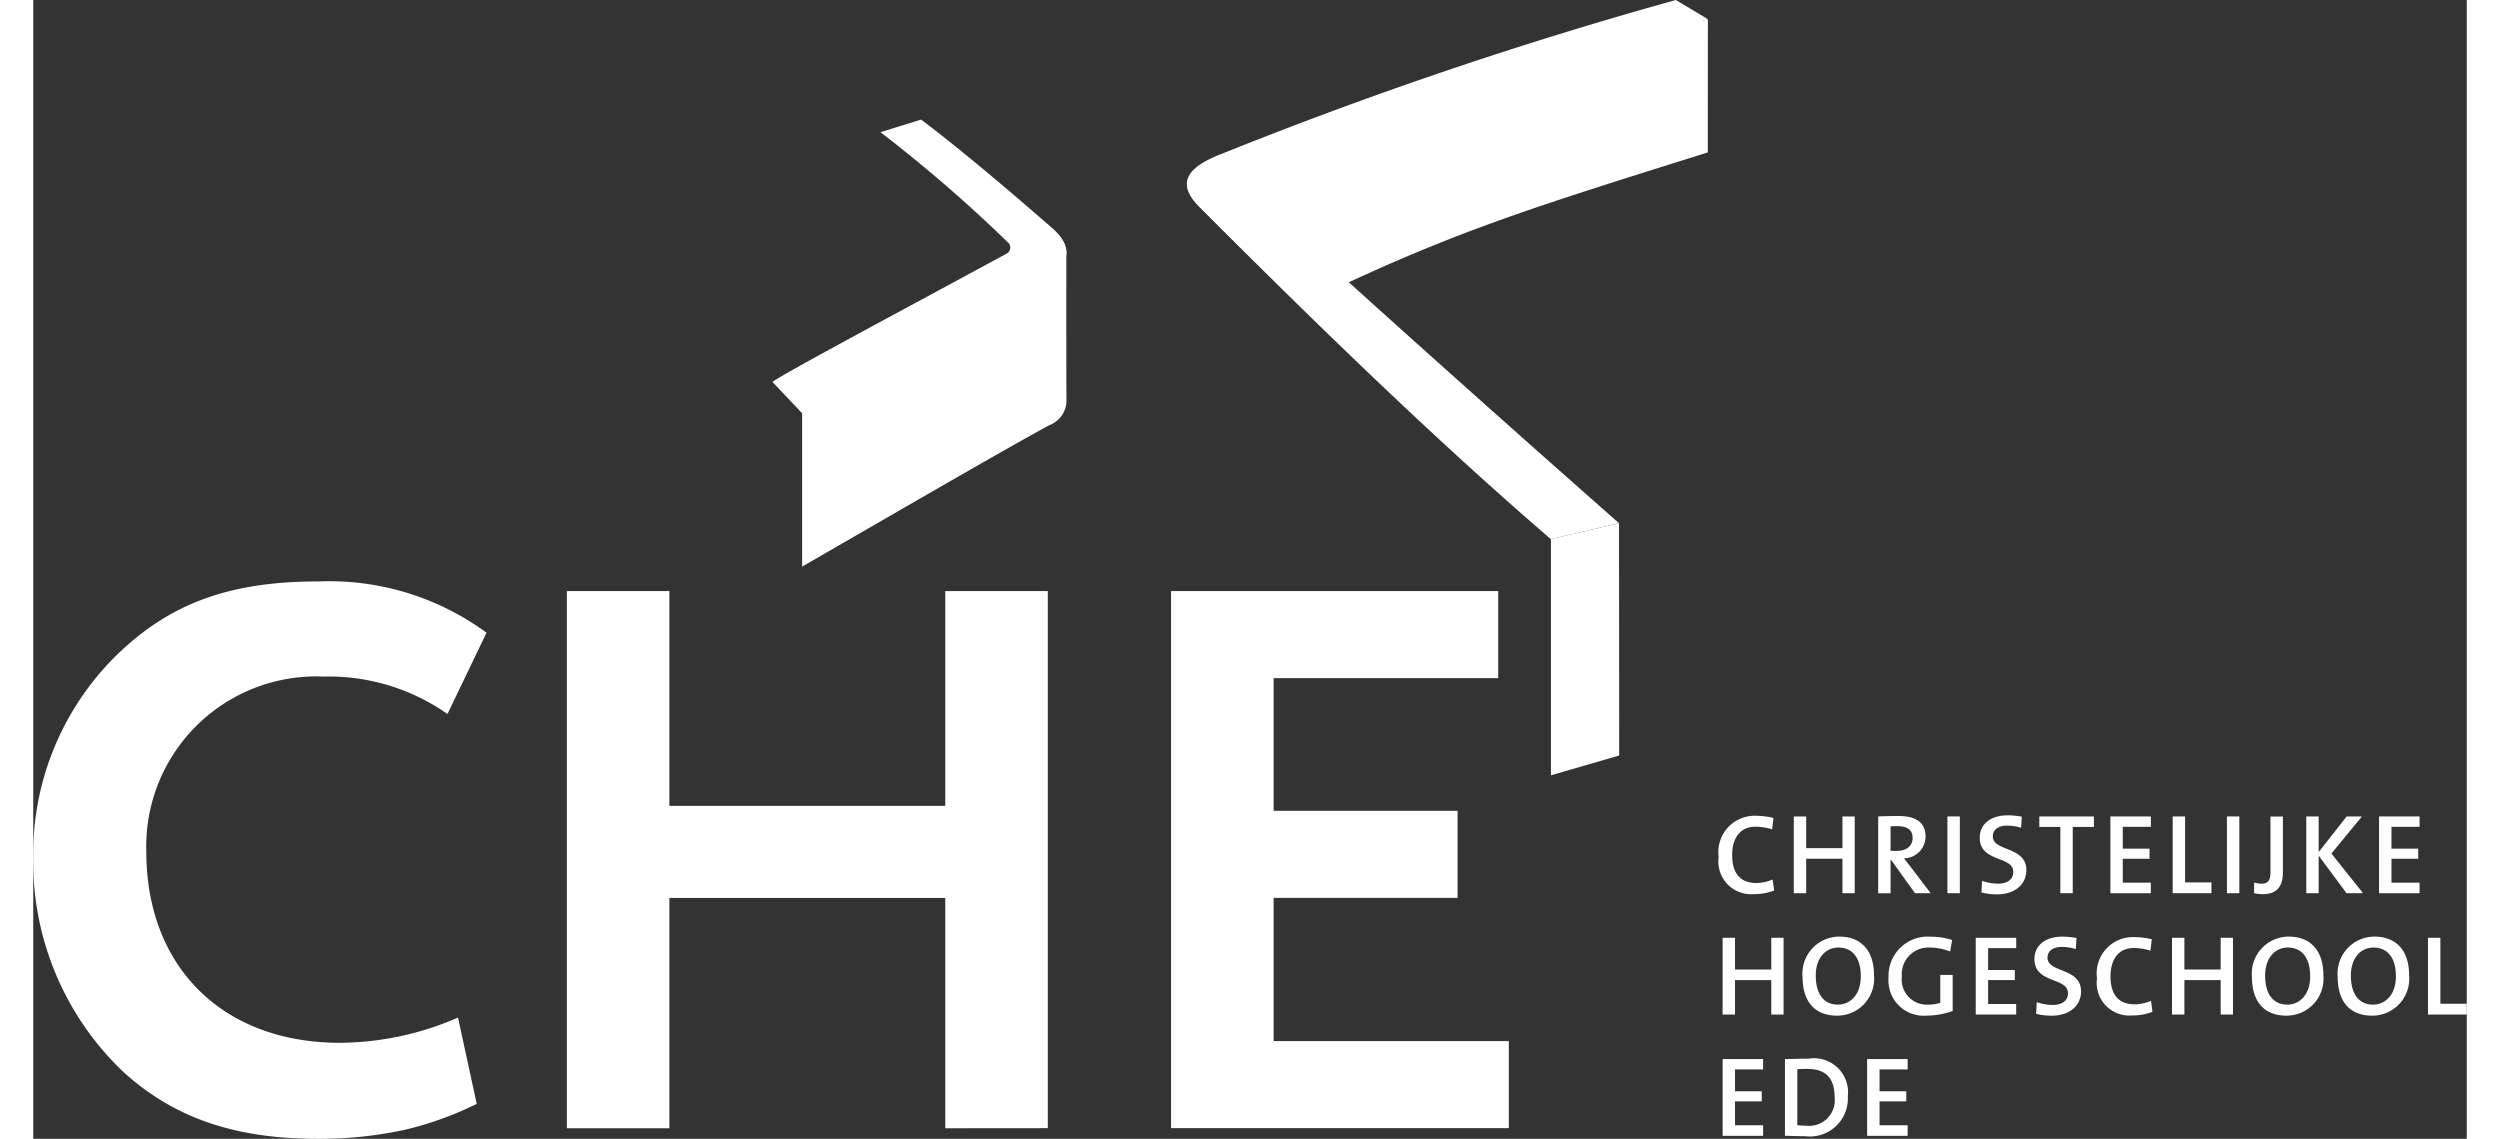
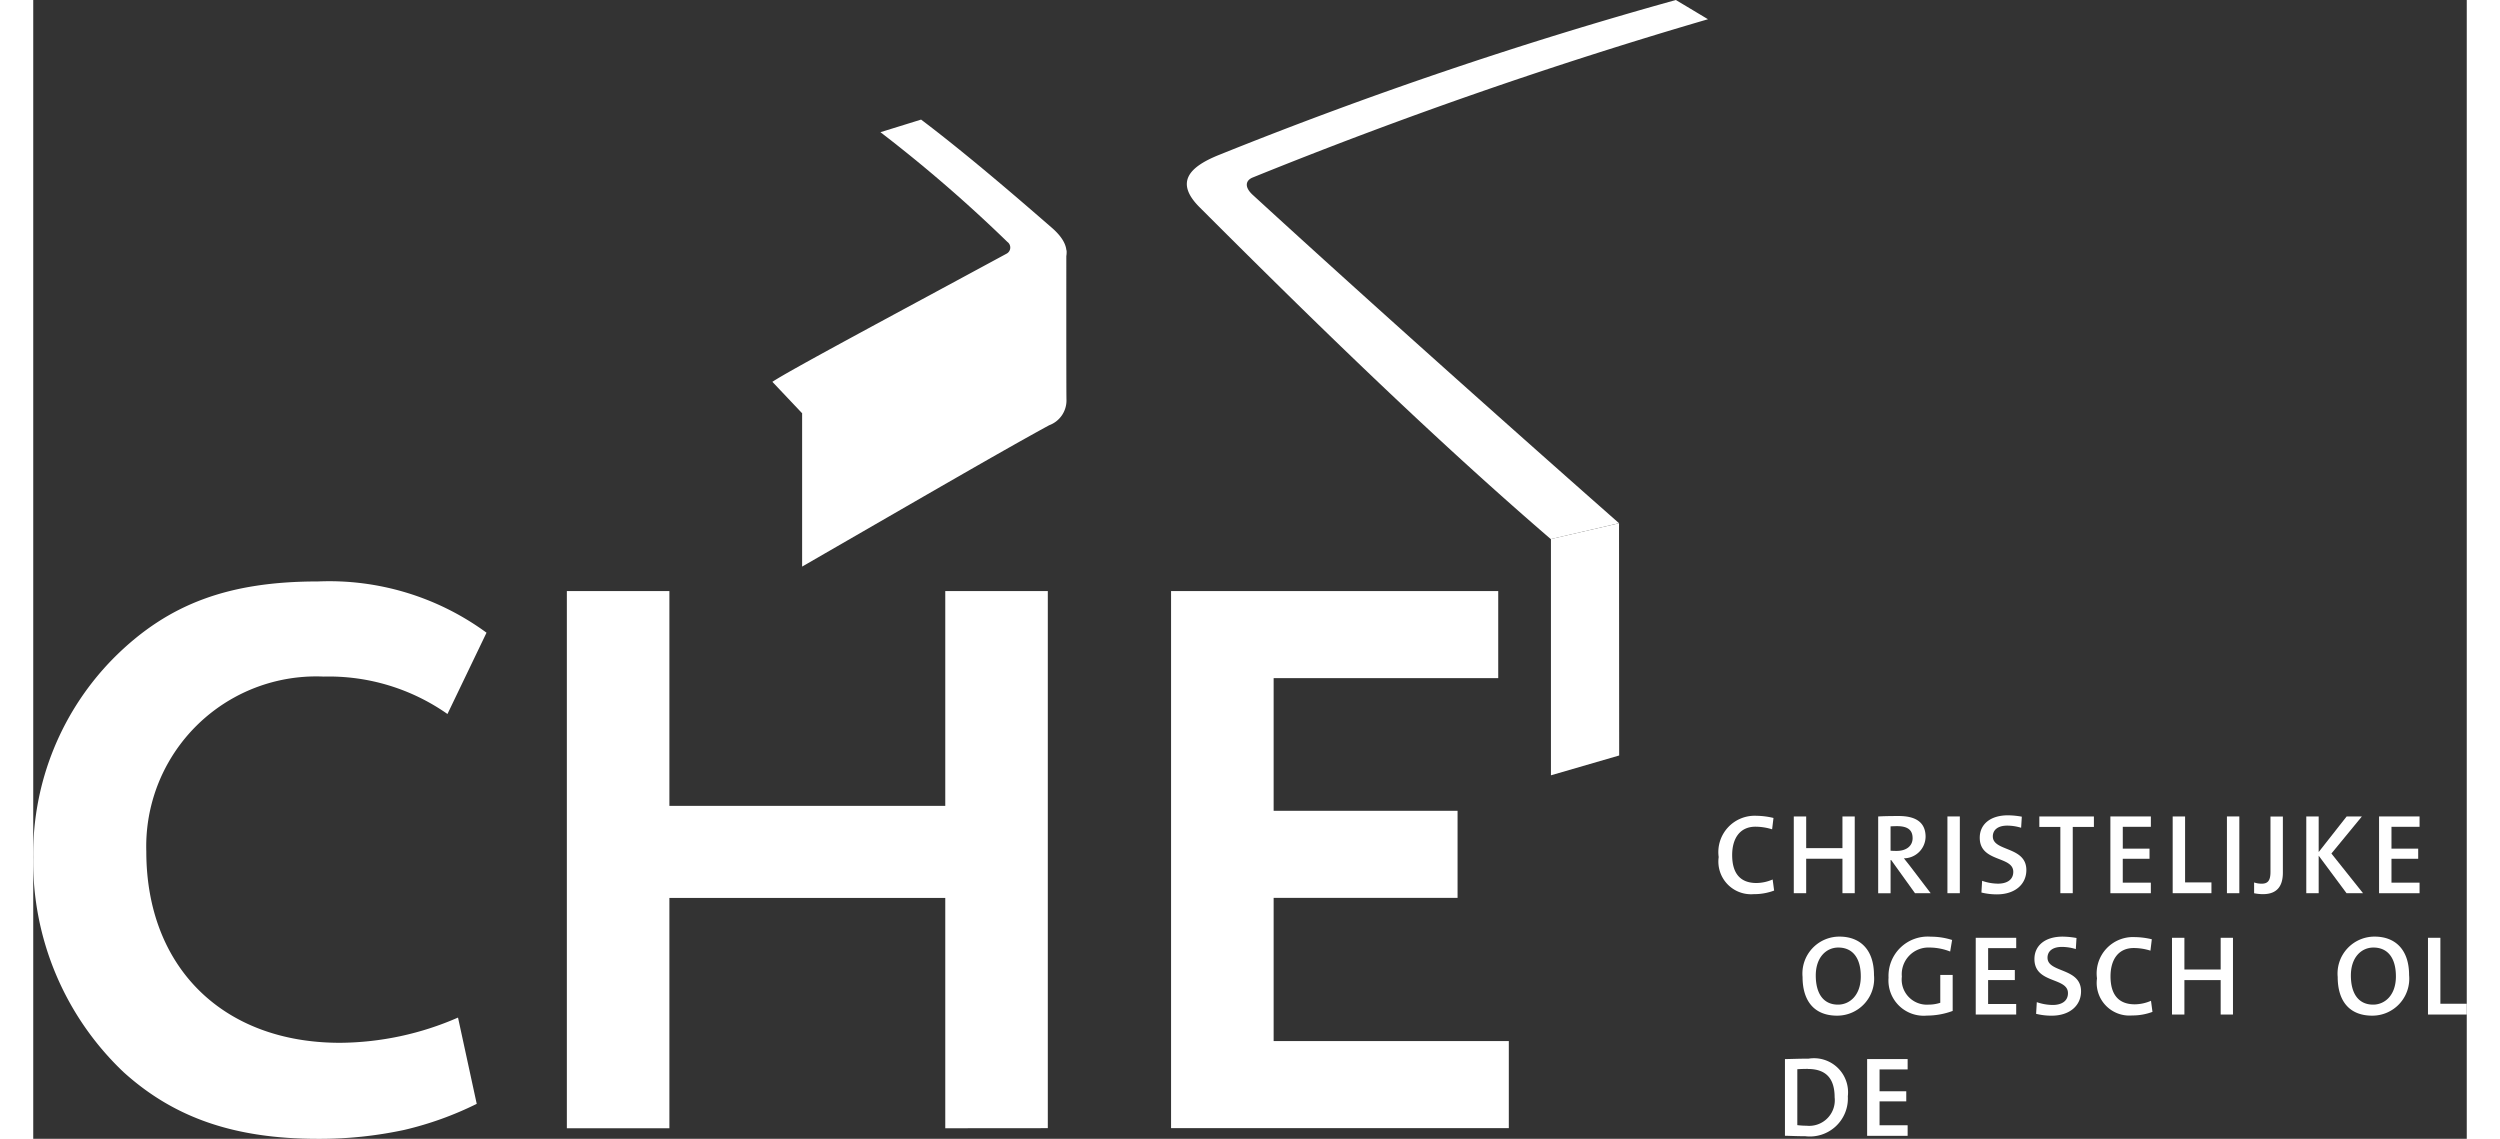
<svg xmlns="http://www.w3.org/2000/svg" height="60" id="logo" viewBox="0 0 131.715 61.639">
  <rect x="0" y="0" width="131.715" height="61.639" fill="#333333" stroke="none" />
  <defs>
    <style>
      .cls-1 {
        fill: #fff;
      }
    </style>
  </defs>
  <path id="Path_35" data-name="Path 35" class="cls-1" d="M24.162,209.723a11.168,11.168,0,0,0-6.7-2.026,9.2,9.2,0,0,0-9.6,9.471c0,6.255,4.141,10.351,10.484,10.351a16.2,16.2,0,0,0,6.387-1.366l1.013,4.67a18.075,18.075,0,0,1-3.92,1.41,21.783,21.783,0,0,1-4.669.484c-4.537,0-7.8-1.145-10.528-3.612a15.7,15.7,0,0,1-4.888-11.63A15.062,15.062,0,0,1,6.191,206.6c2.907-2.863,6.167-4.052,10.968-4.052a14.4,14.4,0,0,1,9.117,2.774Z" transform="translate(-1.742 -171.077)" />
  <path id="Path_36" data-name="Path 36" class="cls-1" d="M206.068,234.977V222.51H191.136v12.466h-5.55V205.9h5.55v11.629h14.932V205.9h5.55v29.072Z" transform="translate(-156.704 -173.91)" />
  <path id="Path_37" data-name="Path 37" class="cls-1" d="M393.748,234.977V205.9h17.708v4.713H399.3v7.18h9.955v4.713H399.3v7.753h12.729v4.713h-18.28Z" transform="translate(-332.163 -173.91)" />
  <path id="Path_38" data-name="Path 38" class="cls-1" d="M528.315,182.517l.008,12.571-3.693,1.073v-12.79Z" transform="translate(-442.484 -154.197)" />
-   <path id="Path_41" data-name="Path 41" class="cls-1" d="M436.791,8.925a141.274,141.274,0,0,0-26.448,8.831l4.966,6.369c7.565-3.657,11.766-4.952,21.477-8Z" transform="translate(-346.151 -7.876)" />
-   <path id="Path_42" data-name="Path 42" class="cls-1" d="M350.992,91.716l-.109.276.109-.057Z" transform="translate(-296.032 -77.661)" />
  <path id="Path_43" data-name="Path 43" class="cls-1" d="M280.9,86.6l-.375-.137c0-.569-.384.138-.384.138l-.2.5v.219l-.109.057A149.17,149.17,0,0,0,266.6,95.086l0,8.627c6.824-3.936,10.92-6.316,13.373-7.651a1.43,1.43,0,0,0,.935-1.376C280.895,94.31,280.9,88,280.9,86.6Z" transform="translate(-224.984 -73.046)" />
  <path id="Path_45" data-name="Path 45" class="cls-1" d="M271.512,49.306c-1.243-1.077-4.392-3.829-7.073-5.851l-2.2.682a78.036,78.036,0,0,1,6.871,5.939.375.375,0,0,1-.055.642C262.6,54.212,257.37,57,256.39,57.648l1.608,1.7s6.761-3.781,13.2-7.363C272.63,51.189,272.613,50.26,271.512,49.306Z" transform="translate(-216.384 -36.982)" />
  <path id="Path_46" data-name="Path 46" class="cls-1" d="M402.751,11.859A259.116,259.116,0,0,1,427.4,3.29l-1.738-1.041a233.394,233.394,0,0,0-24.71,8.378c-1.627.649-2.425,1.484-1.072,2.837,6.186,6.187,12.589,12.435,19.012,17.964l3.694-.86s-10.93-9.614-19.827-17.771C402.287,12.363,402.381,12.012,402.751,11.859Z" transform="translate(-336.754 -2.249)" />
  <g id="Group_11" data-name="Group 11" transform="translate(91.223 44.131)">
    <path id="Path_47" data-name="Path 47" class="cls-1" d="M584.31,287.553a1.769,1.769,0,0,1-1.9-2.007,1.966,1.966,0,0,1,2.049-2.234,4.125,4.125,0,0,1,.917.117l-.074.615a3.055,3.055,0,0,0-.9-.142c-.868,0-1.262.665-1.262,1.533,0,.966.412,1.515,1.317,1.515a2.25,2.25,0,0,0,.874-.191l.08.6A3.064,3.064,0,0,1,584.31,287.553Z" transform="translate(-582.408 -283.288)" />
    <path id="Path_48" data-name="Path 48" class="cls-1" d="M610.9,287.7v-1.865h-1.963V287.7h-.671v-4.155h.671v1.717H610.9v-1.717h.665V287.7Z" transform="translate(-604.199 -283.486)" />
    <path id="Path_49" data-name="Path 49" class="cls-1" d="M639.367,287.57l-1.293-1.8h-.03v1.8h-.671v-4.155c.3-.018.646-.025,1.114-.025.862,0,1.452.3,1.452,1.127a1.185,1.185,0,0,1-1.175,1.163c.117.147.247.307.351.443l1.1,1.446h-.843Zm-.973-3.631c-.129,0-.252.006-.351.011v1.317c.061.006.178.012.326.012.541,0,.867-.277.867-.689C639.237,284.135,638.954,283.939,638.394,283.939Z" transform="translate(-628.738 -283.354)" />
    <path id="Path_50" data-name="Path 50" class="cls-1" d="M661.229,287.7v-4.155h.671V287.7Z" transform="translate(-648.846 -283.486)" />
    <path id="Path_51" data-name="Path 51" class="cls-1" d="M673.285,287.434a3.477,3.477,0,0,1-.837-.1l.037-.634a2.639,2.639,0,0,0,.862.154c.455,0,.825-.191.825-.64,0-.874-1.815-.5-1.815-1.847,0-.714.56-1.212,1.526-1.212a4.419,4.419,0,0,1,.751.074l-.037.6a2.6,2.6,0,0,0-.751-.116c-.517,0-.781.24-.781.584,0,.831,1.815.523,1.815,1.822C674.879,286.881,674.276,287.434,673.285,287.434Z" transform="translate(-658.225 -283.157)" />
    <path id="Path_52" data-name="Path 52" class="cls-1" d="M694.693,284.114V287.7h-.671v-3.588h-1.138v-.567h2.954v.567Z" transform="translate(-675.527 -283.486)" />
    <path id="Path_53" data-name="Path 53" class="cls-1" d="M717.37,287.7v-4.155h2.191v.561h-1.52v1.182h1.447v.548H718.04v1.293h1.52v.572H717.37Z" transform="translate(-696.167 -283.486)" />
    <path id="Path_54" data-name="Path 54" class="cls-1" d="M738.834,287.7v-4.155h.671v3.57h1.427v.584Z" transform="translate(-714.259 -283.486)" />
    <path id="Path_55" data-name="Path 55" class="cls-1" d="M757.522,287.7v-4.155h.671V287.7Z" transform="translate(-730.011 -283.486)" />
    <path id="Path_56" data-name="Path 56" class="cls-1" d="M767.366,287.75a2.456,2.456,0,0,1-.48-.049v-.584a1.267,1.267,0,0,0,.4.067c.314,0,.486-.13.486-.634v-3h.671v3.034C768.443,287.27,768.166,287.75,767.366,287.75Z" transform="translate(-737.904 -283.485)" />
    <path id="Path_57" data-name="Path 57" class="cls-1" d="M787.047,287.7l-1.508-2.031V287.7h-.671v-4.155h.671v1.927l1.514-1.927h.825l-1.65,2.007,1.712,2.148Z" transform="translate(-753.062 -283.486)" />
    <path id="Path_58" data-name="Path 58" class="cls-1" d="M809.938,287.7v-4.155h2.192v.561h-1.52v1.182h1.446v.548h-1.446v1.293h1.52v.572h-2.192Z" transform="translate(-774.193 -283.486)" />
-     <path id="Path_59" data-name="Path 59" class="cls-1" d="M586.411,329.492v-1.864h-1.963v1.864h-.671v-4.154h.671v1.717h1.963v-1.717h.665v4.154Z" transform="translate(-583.562 -318.711)" />
    <path id="Path_60" data-name="Path 60" class="cls-1" d="M613.188,329.22c-1.261,0-1.872-.819-1.872-2.093a2,2,0,0,1,1.995-2.186c1.12,0,1.871.7,1.871,2.087A2,2,0,0,1,613.188,329.22Zm.062-3.687c-.64,0-1.219.517-1.219,1.514,0,.943.388,1.576,1.206,1.576.615,0,1.231-.492,1.231-1.527C614.468,326.094,614.025,325.533,613.249,325.533Z" transform="translate(-606.774 -318.378)" />
    <path id="Path_61" data-name="Path 61" class="cls-1" d="M644.271,325.785a3.071,3.071,0,0,0-1.108-.216,1.444,1.444,0,0,0-1.507,1.57,1.361,1.361,0,0,0,1.44,1.52,2.059,2.059,0,0,0,.64-.1v-1.508h.671V329a4,4,0,0,1-1.391.252,1.907,1.907,0,0,1-2.08-2.05,2.125,2.125,0,0,1,2.283-2.221,3.8,3.8,0,0,1,1.157.178Z" transform="translate(-631.74 -318.414)" />
    <path id="Path_62" data-name="Path 62" class="cls-1" d="M670.984,329.492v-4.154h2.191v.56h-1.52v1.182H673.1v.548h-1.446v1.292h1.52v.572h-2.191Z" transform="translate(-657.069 -318.711)" />
    <path id="Path_63" data-name="Path 63" class="cls-1" d="M692.128,329.221a3.479,3.479,0,0,1-.837-.1l.037-.633a2.666,2.666,0,0,0,.862.153c.455,0,.825-.19.825-.64,0-.873-1.815-.5-1.815-1.846,0-.715.56-1.213,1.526-1.213a4.517,4.517,0,0,1,.751.074l-.037.6a2.6,2.6,0,0,0-.751-.117c-.517,0-.781.24-.781.584,0,.831,1.815.524,1.815,1.822C693.722,328.667,693.119,329.221,692.128,329.221Z" transform="translate(-674.108 -318.378)" />
    <path id="Path_64" data-name="Path 64" class="cls-1" d="M714.647,329.345a1.769,1.769,0,0,1-1.9-2.007,1.967,1.967,0,0,1,2.05-2.234,4.122,4.122,0,0,1,.917.117l-.074.616a3.025,3.025,0,0,0-.9-.142c-.868,0-1.261.665-1.261,1.533,0,.966.412,1.514,1.317,1.514a2.236,2.236,0,0,0,.874-.191l.08.6A3.09,3.09,0,0,1,714.647,329.345Z" transform="translate(-692.269 -318.514)" />
    <path id="Path_65" data-name="Path 65" class="cls-1" d="M741.234,329.492v-1.864h-1.963v1.864H738.6v-4.154h.671v1.717h1.963v-1.717h.666v4.154Z" transform="translate(-714.062 -318.711)" />
-     <path id="Path_66" data-name="Path 66" class="cls-1" d="M768.013,329.22c-1.261,0-1.871-.819-1.871-2.093a2,2,0,0,1,1.995-2.186c1.12,0,1.871.7,1.871,2.087A2,2,0,0,1,768.013,329.22Zm.062-3.687c-.64,0-1.219.517-1.219,1.514,0,.943.388,1.576,1.207,1.576.615,0,1.231-.492,1.231-1.527C769.293,326.094,768.85,325.533,768.075,325.533Z" transform="translate(-737.277 -318.378)" />
    <path id="Path_67" data-name="Path 67" class="cls-1" d="M797.552,329.22c-1.262,0-1.871-.819-1.871-2.093a2,2,0,0,1,1.994-2.186c1.12,0,1.871.7,1.871,2.087A2,2,0,0,1,797.552,329.22Zm.061-3.687c-.639,0-1.218.517-1.218,1.514,0,.943.387,1.576,1.206,1.576.616,0,1.231-.492,1.231-1.527C798.832,326.094,798.389,325.533,797.613,325.533Z" transform="translate(-762.175 -318.378)" />
    <path id="Path_68" data-name="Path 68" class="cls-1" d="M826.789,329.492v-4.154h.671v3.57h1.428v.584Z" transform="translate(-788.396 -318.711)" />
-     <path id="Path_69" data-name="Path 69" class="cls-1" d="M583.777,371.278v-4.155h2.191v.561h-1.52v1.182h1.446v.547h-1.446v1.293h1.52v.572Z" transform="translate(-583.562 -353.932)" />
    <path id="Path_70" data-name="Path 70" class="cls-1" d="M606.347,371.2c-.425,0-.775-.018-1.1-.025v-4.149c.326-.006.806-.025,1.286-.025a1.843,1.843,0,0,1,2.117,2.038A2.057,2.057,0,0,1,606.347,371.2Zm.135-3.644c-.2,0-.419.007-.566.018V370.6a4.185,4.185,0,0,0,.5.032,1.386,1.386,0,0,0,1.52-1.539C607.935,368.108,607.5,367.56,606.483,367.56Z" transform="translate(-601.658 -353.833)" />
    <path id="Path_71" data-name="Path 71" class="cls-1" d="M633.567,371.278v-4.155h2.192v.561h-1.52v1.182h1.446v.547h-1.446v1.293h1.52v.572Z" transform="translate(-625.53 -353.932)" />
  </g>
</svg>